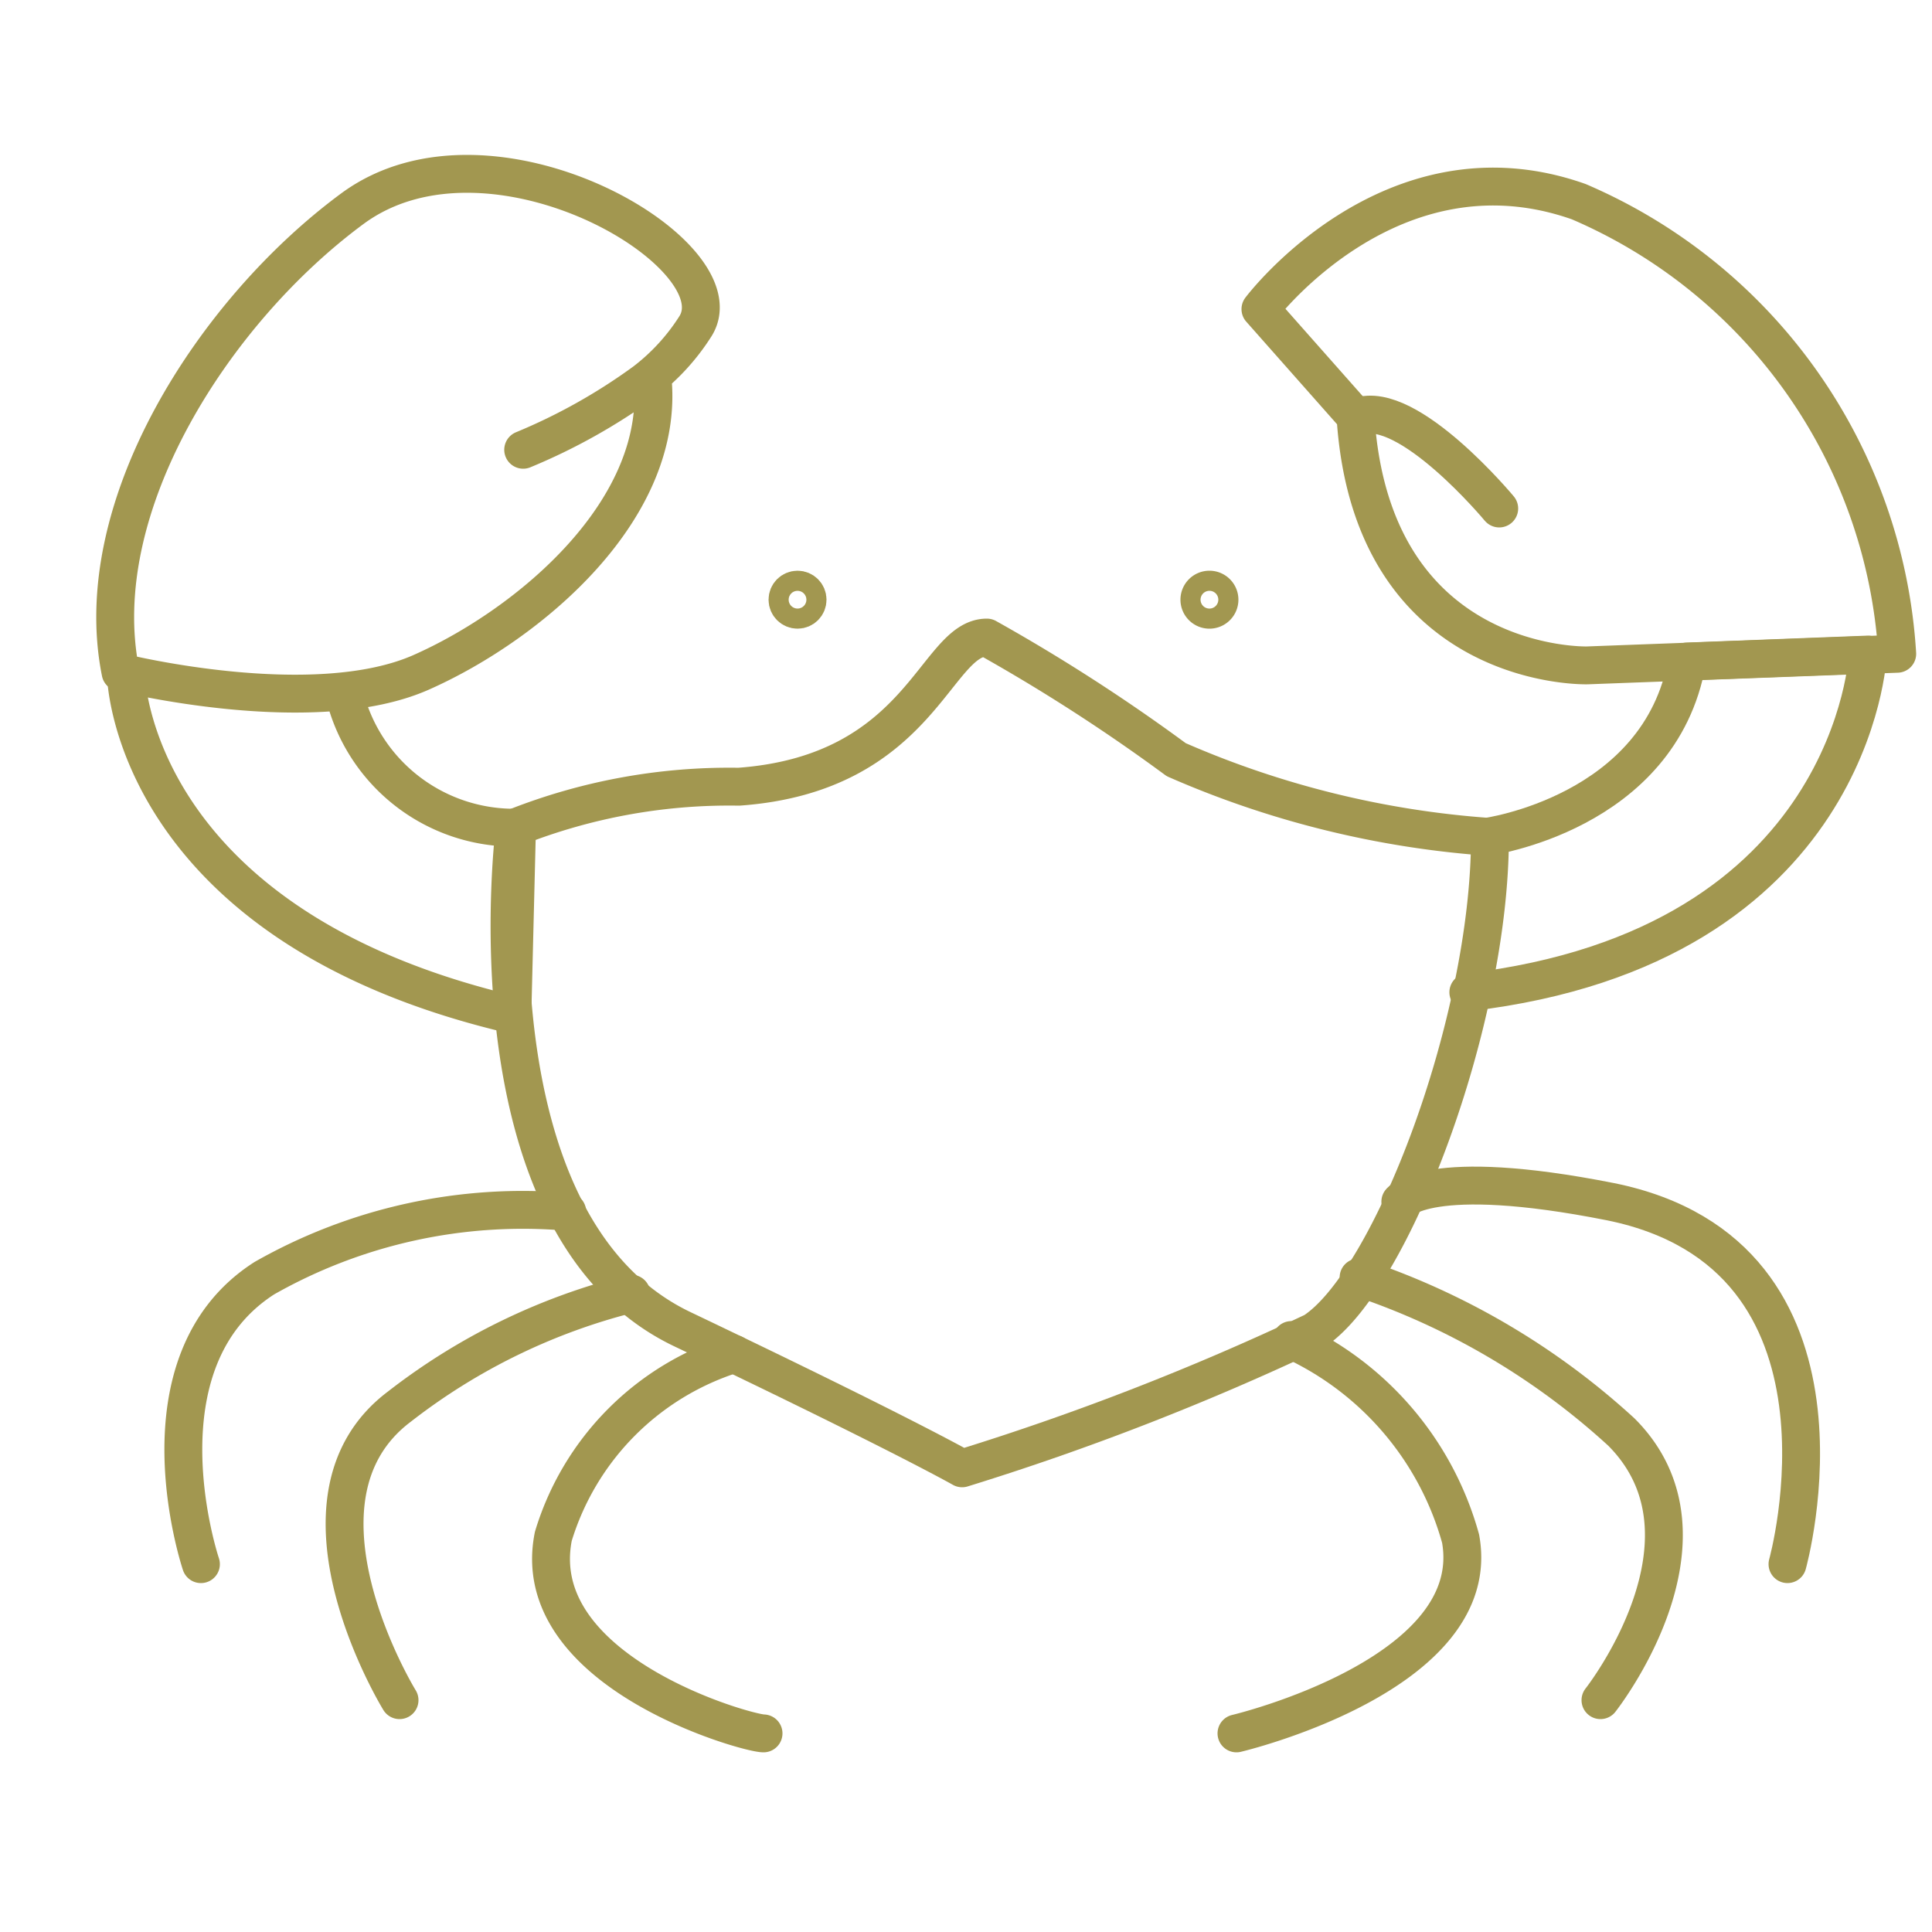
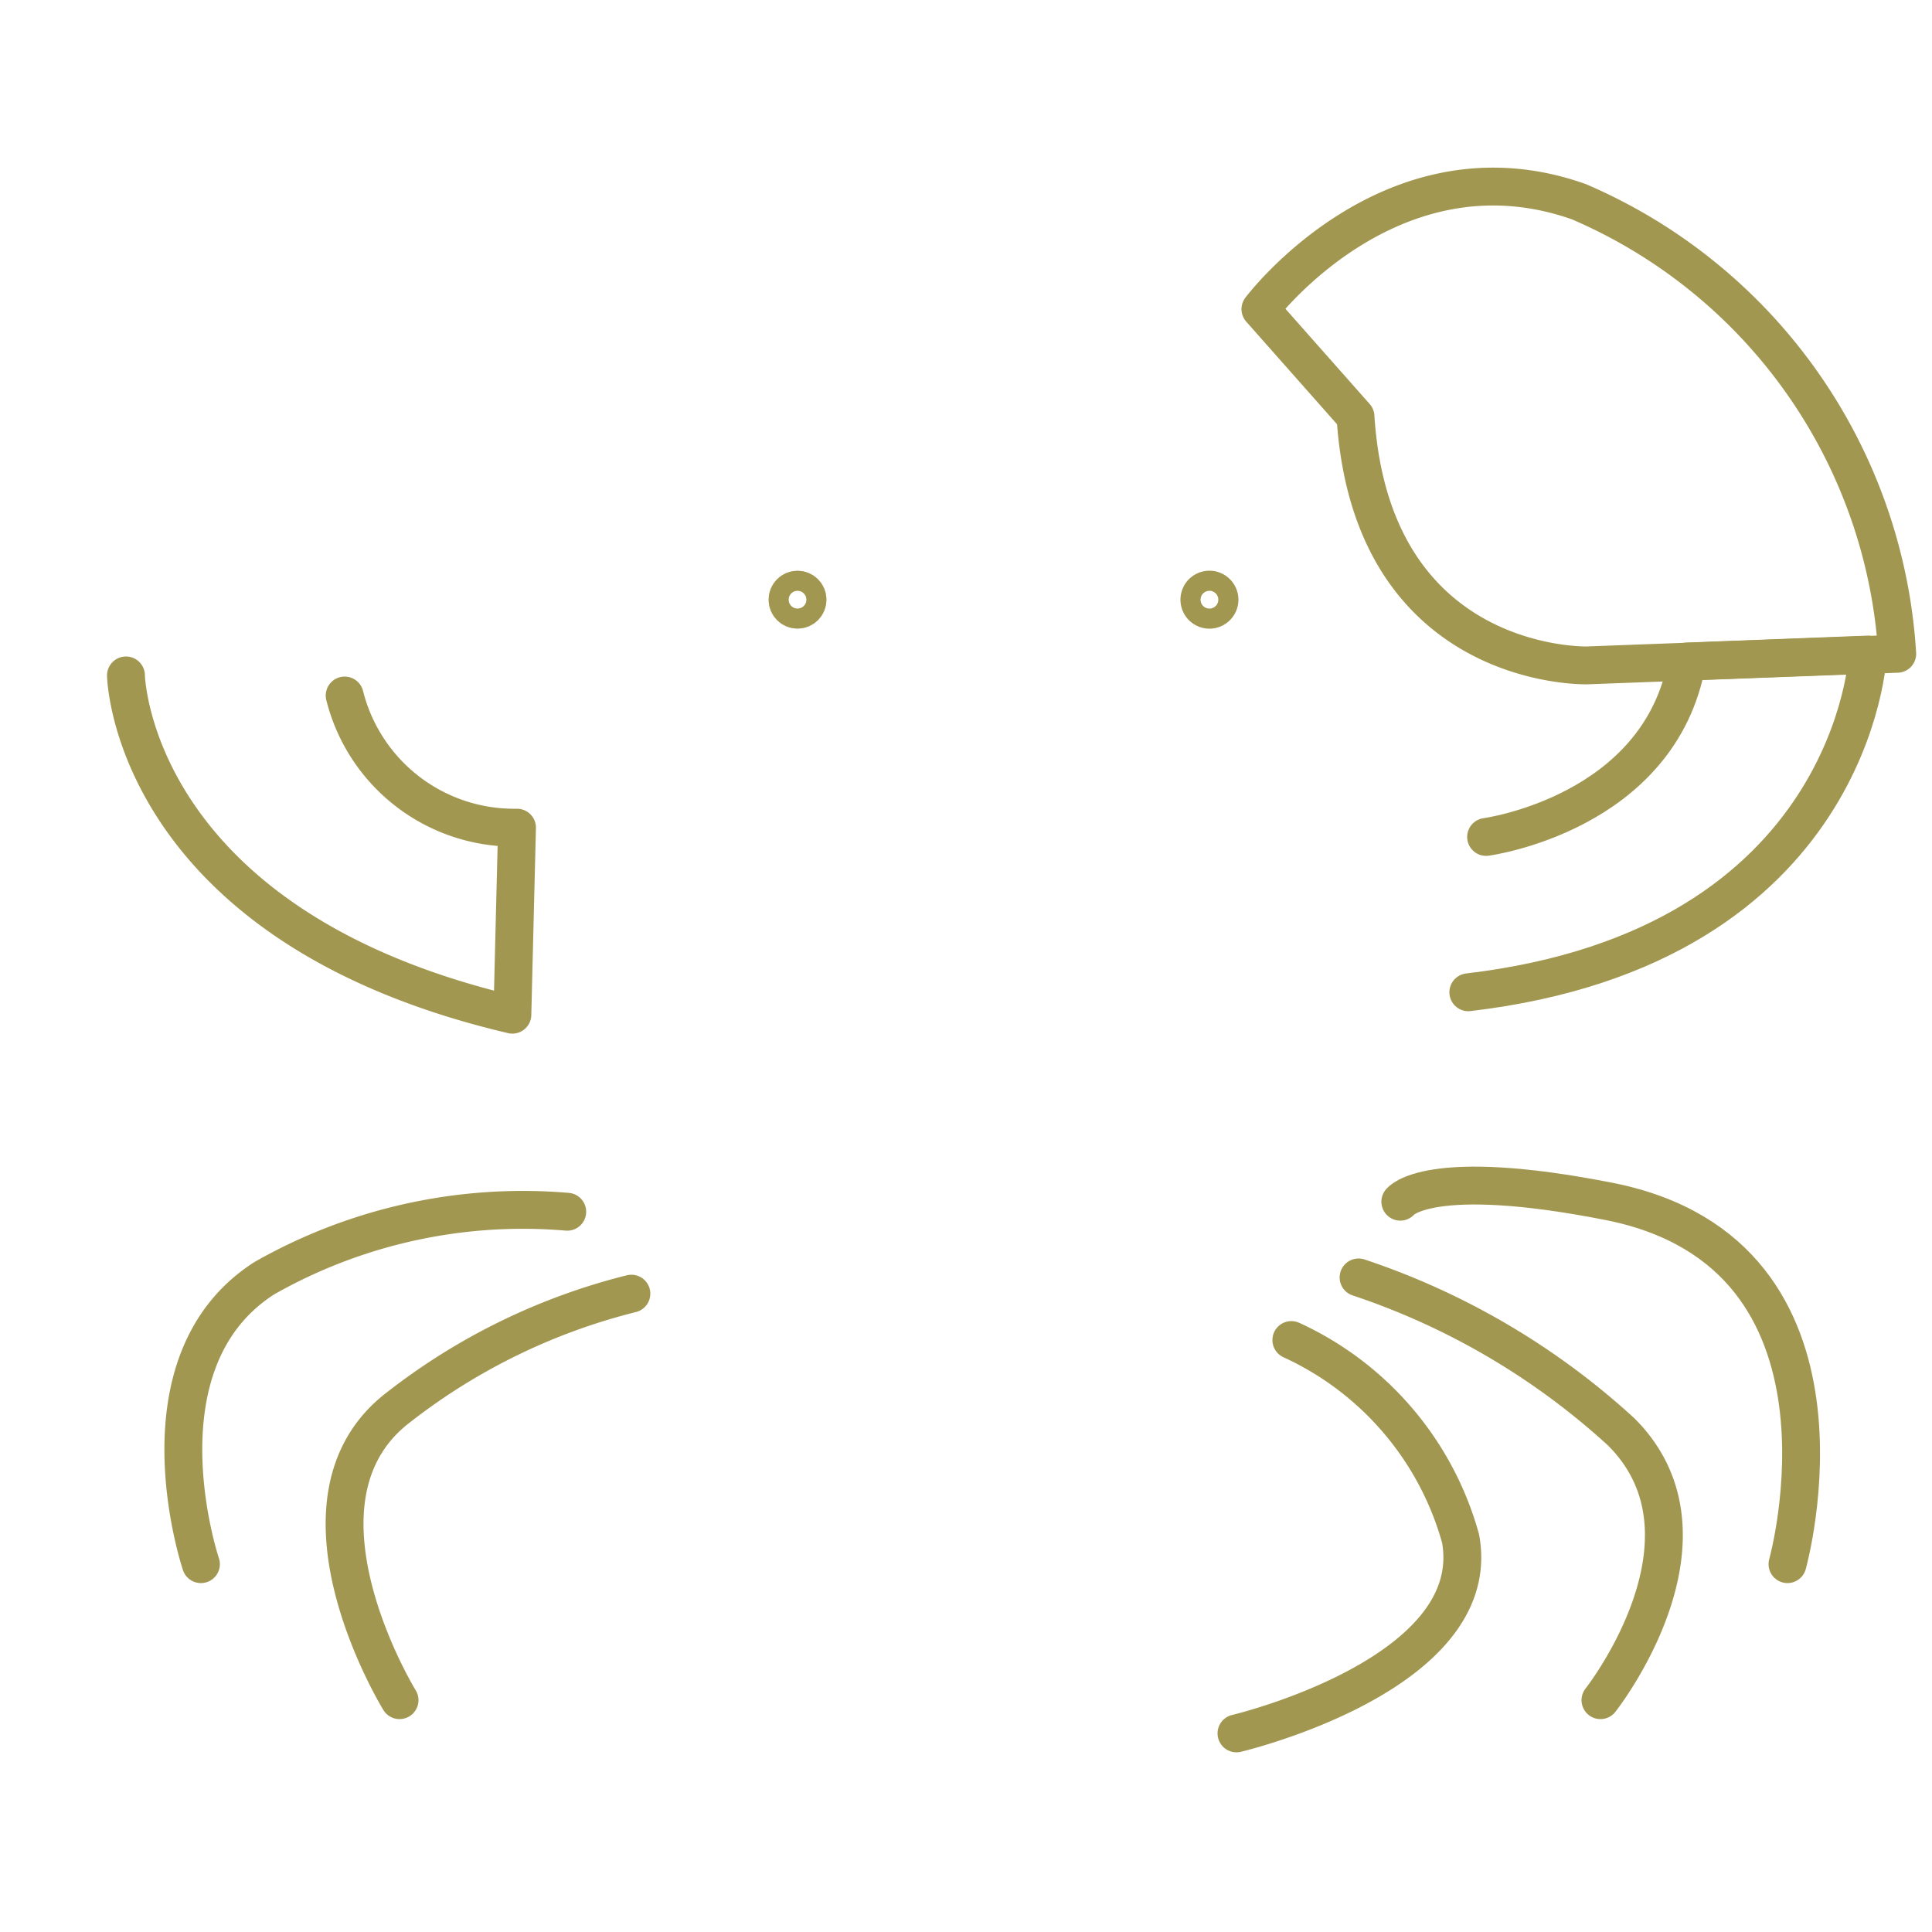
<svg xmlns="http://www.w3.org/2000/svg" viewBox="0 0 25 25">
  <defs>
    <style>.cls-1{fill:#fff;}.cls-2{fill:none;stroke:#a29750;stroke-linecap:round;stroke-linejoin:round;stroke-width:0.49px;}</style>
  </defs>
  <title>icon-food-crab</title>
  <g id="white">
    <rect class="cls-1" width="25" height="25" />
  </g>
  <g id="crab">
-     <path class="cls-2" d="M6.77,5.82a7.56,7.56,0,0,0,1.57-.88A2.76,2.76,0,0,0,9,4.22c.58-.93-2.65-2.84-4.44-1.52s-3.43,3.86-3,6c0,0,2.49.62,3.89,0S8.64,6.58,8.44,4.86" transform="translate(0)" />
-     <path class="cls-2" d="M12.77,8.25c-.67,0-.85,1.76-3.21,1.93a7.53,7.53,0,0,0-2.9.53S6,15.85,8.83,17.2,12.45,19,12.45,19A34.34,34.34,0,0,0,17,17.23c1-.65,2.28-4,2.28-6.4a12.23,12.23,0,0,1-4.06-1A23.4,23.4,0,0,0,12.77,8.25Z" transform="translate(0)" />
    <path class="cls-2" d="M23.13,20.24s1.12-4-2.29-4.69c-2.37-.47-2.72,0-2.72,0" transform="translate(0)" />
    <path class="cls-2" d="M20.71,22s1.65-2.09.27-3.47a9.45,9.45,0,0,0-3.4-2" transform="translate(0)" />
    <path class="cls-2" d="M16,22.43s3.22-.76,2.9-2.52a4,4,0,0,0-2.19-2.57" transform="translate(0)" />
    <path class="cls-2" d="M2.6,20.24s-.88-2.61.82-3.7a6.77,6.77,0,0,1,3.92-.86" transform="translate(0)" />
    <path class="cls-2" d="M5.17,22s-1.6-2.6,0-3.8a8.06,8.06,0,0,1,3-1.46" transform="translate(0)" />
-     <path class="cls-2" d="M9.88,22.43c-.22,0-3.07-.8-2.72-2.55A3.55,3.55,0,0,1,9.5,17.52" transform="translate(0)" />
    <path class="cls-2" d="M20.54,8.61s-2.79.08-3-3.22L16.31,4S18,1.75,20.43,2.61a6.82,6.82,0,0,1,4.12,5.85Z" transform="translate(0)" />
-     <path class="cls-2" d="M19.4,6.58s-1.18-1.42-1.82-1.19" transform="translate(0)" />
    <path class="cls-2" d="M19.23,10.83s2.25-.3,2.6-2.27l2.34-.09S24,12.25,19,12.84" transform="translate(0)" />
    <path class="cls-2" d="M1.63,8.74s.06,3.23,5,4.39l.06-2.42A2.26,2.26,0,0,1,4.46,9" transform="translate(0)" />
    <circle class="cls-2" cx="10.32" cy="7.76" r="0.13" />
    <path class="cls-2" d="M15.78,7.76a.13.13,0,0,1-.13.13.13.13,0,1,1,0-.26A.13.13,0,0,1,15.78,7.76Z" transform="translate(0)" />
  </g>
</svg>